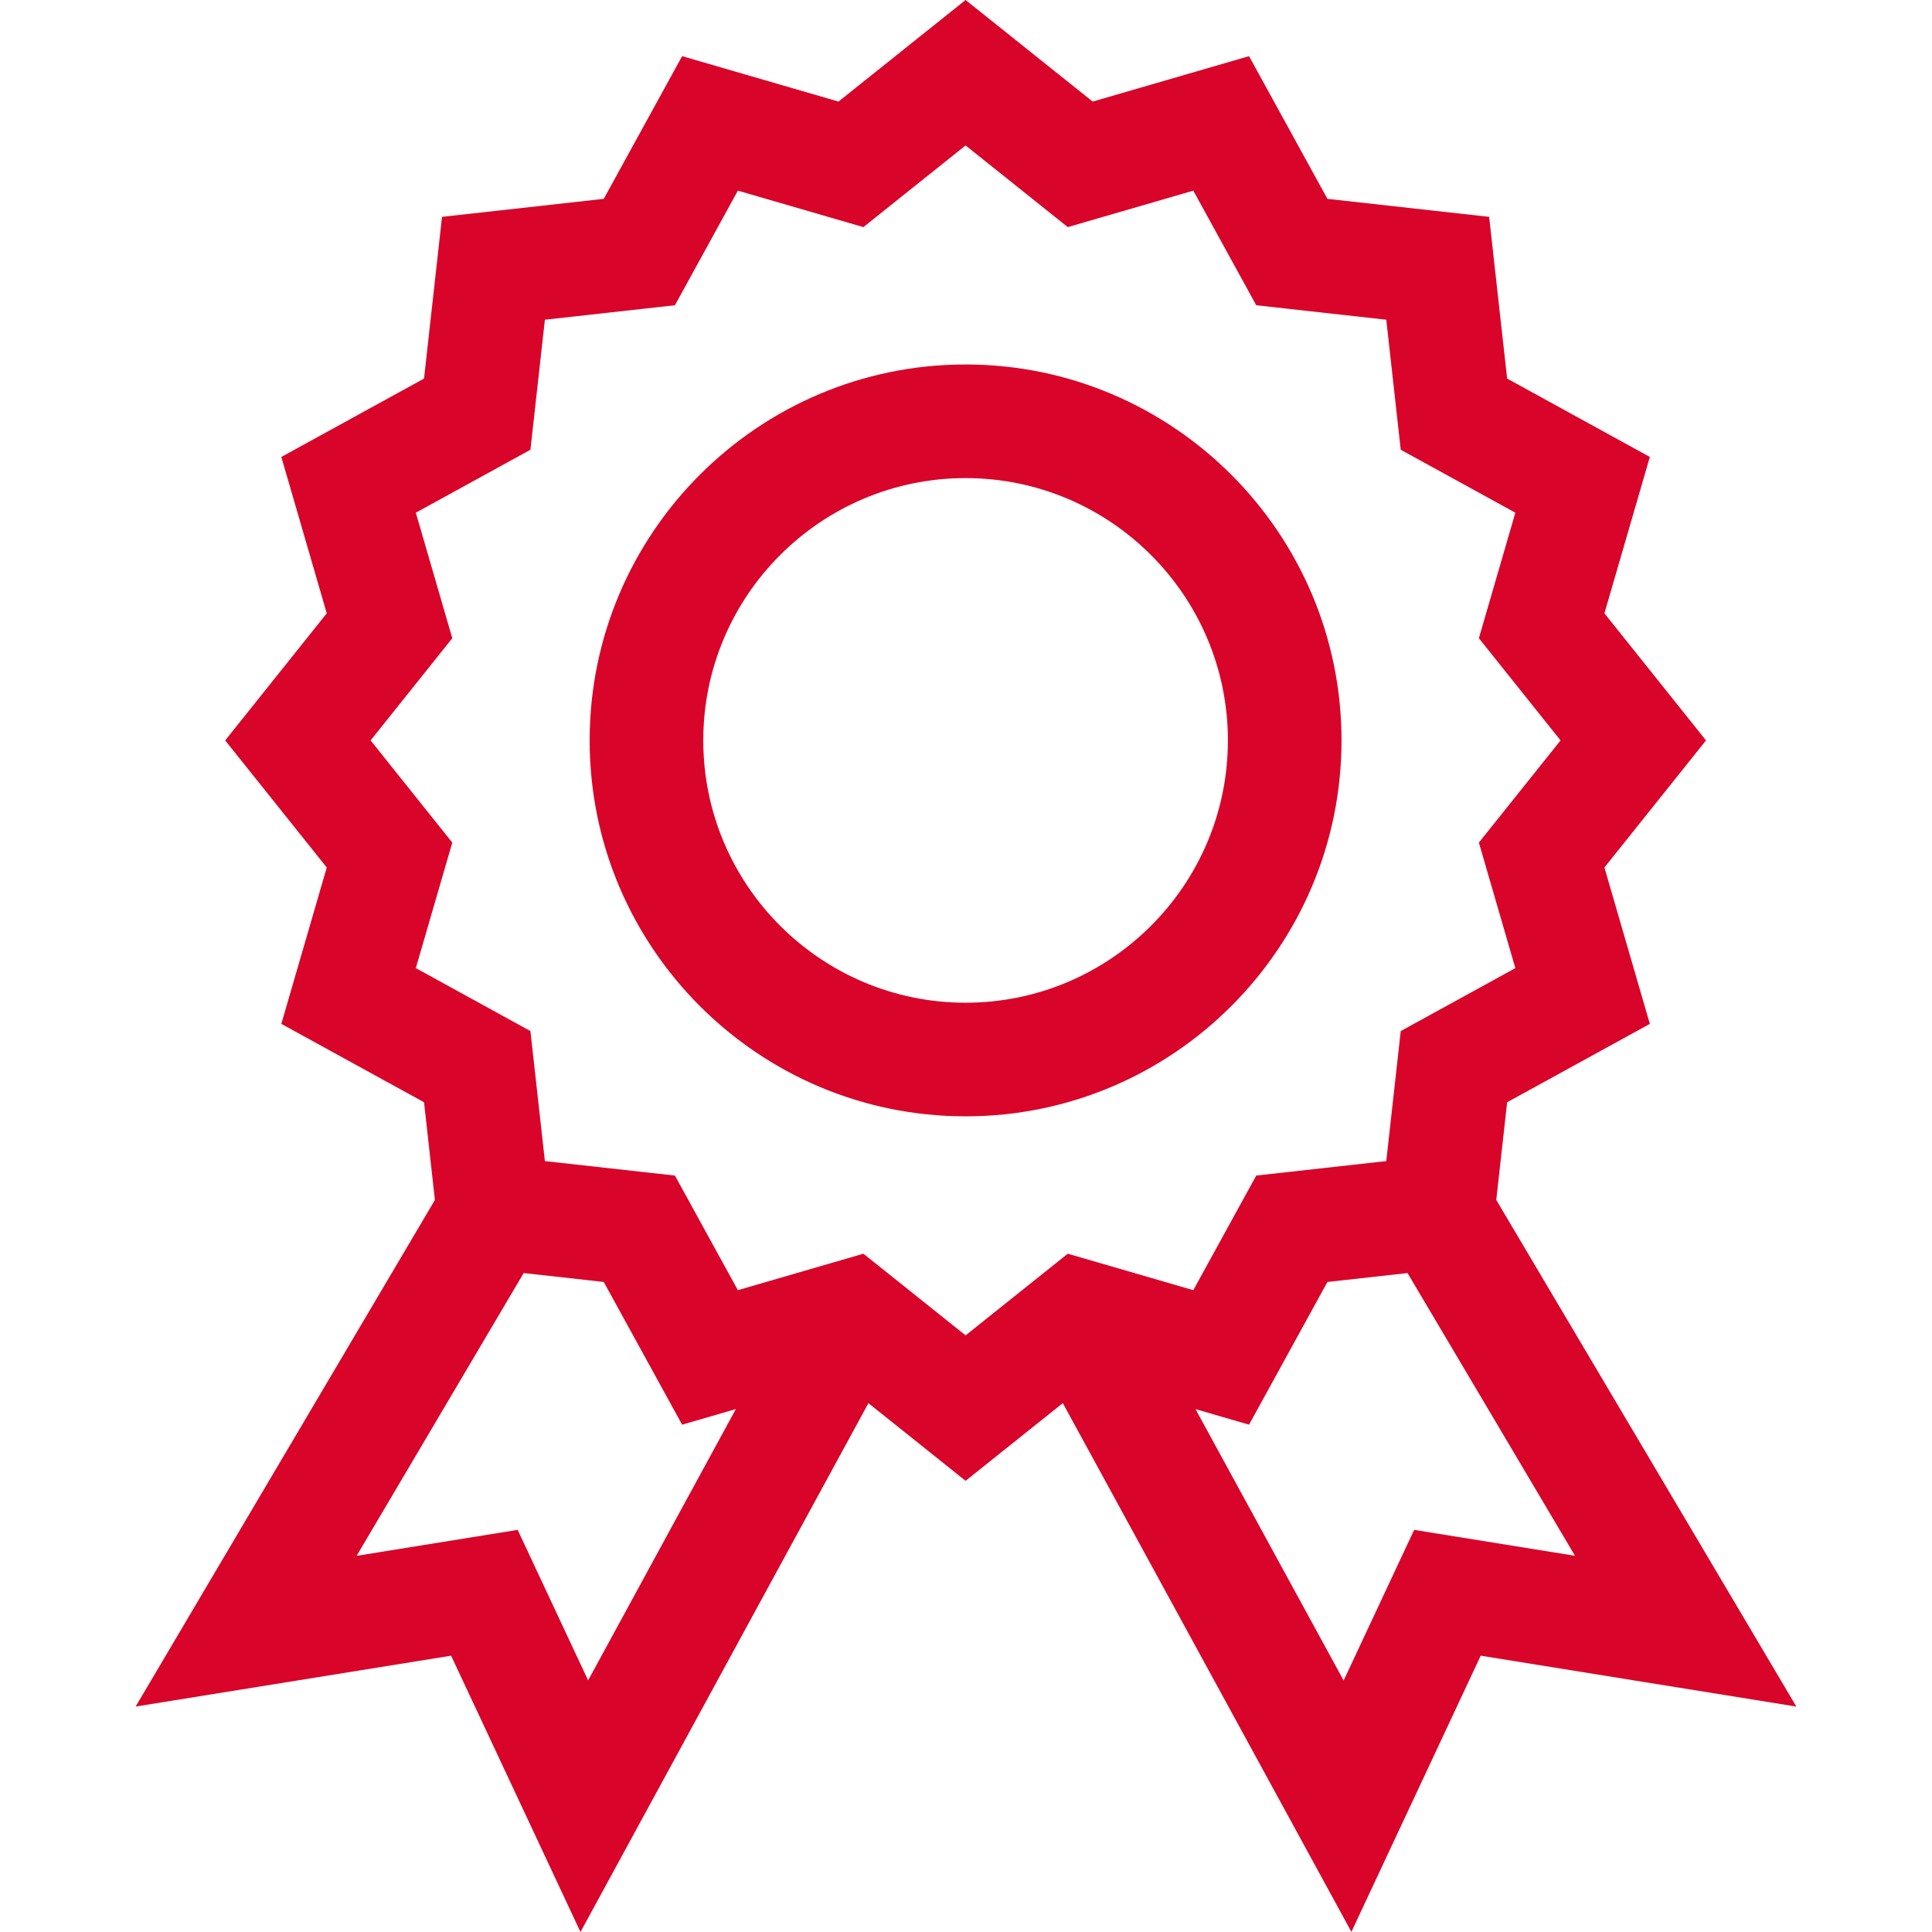
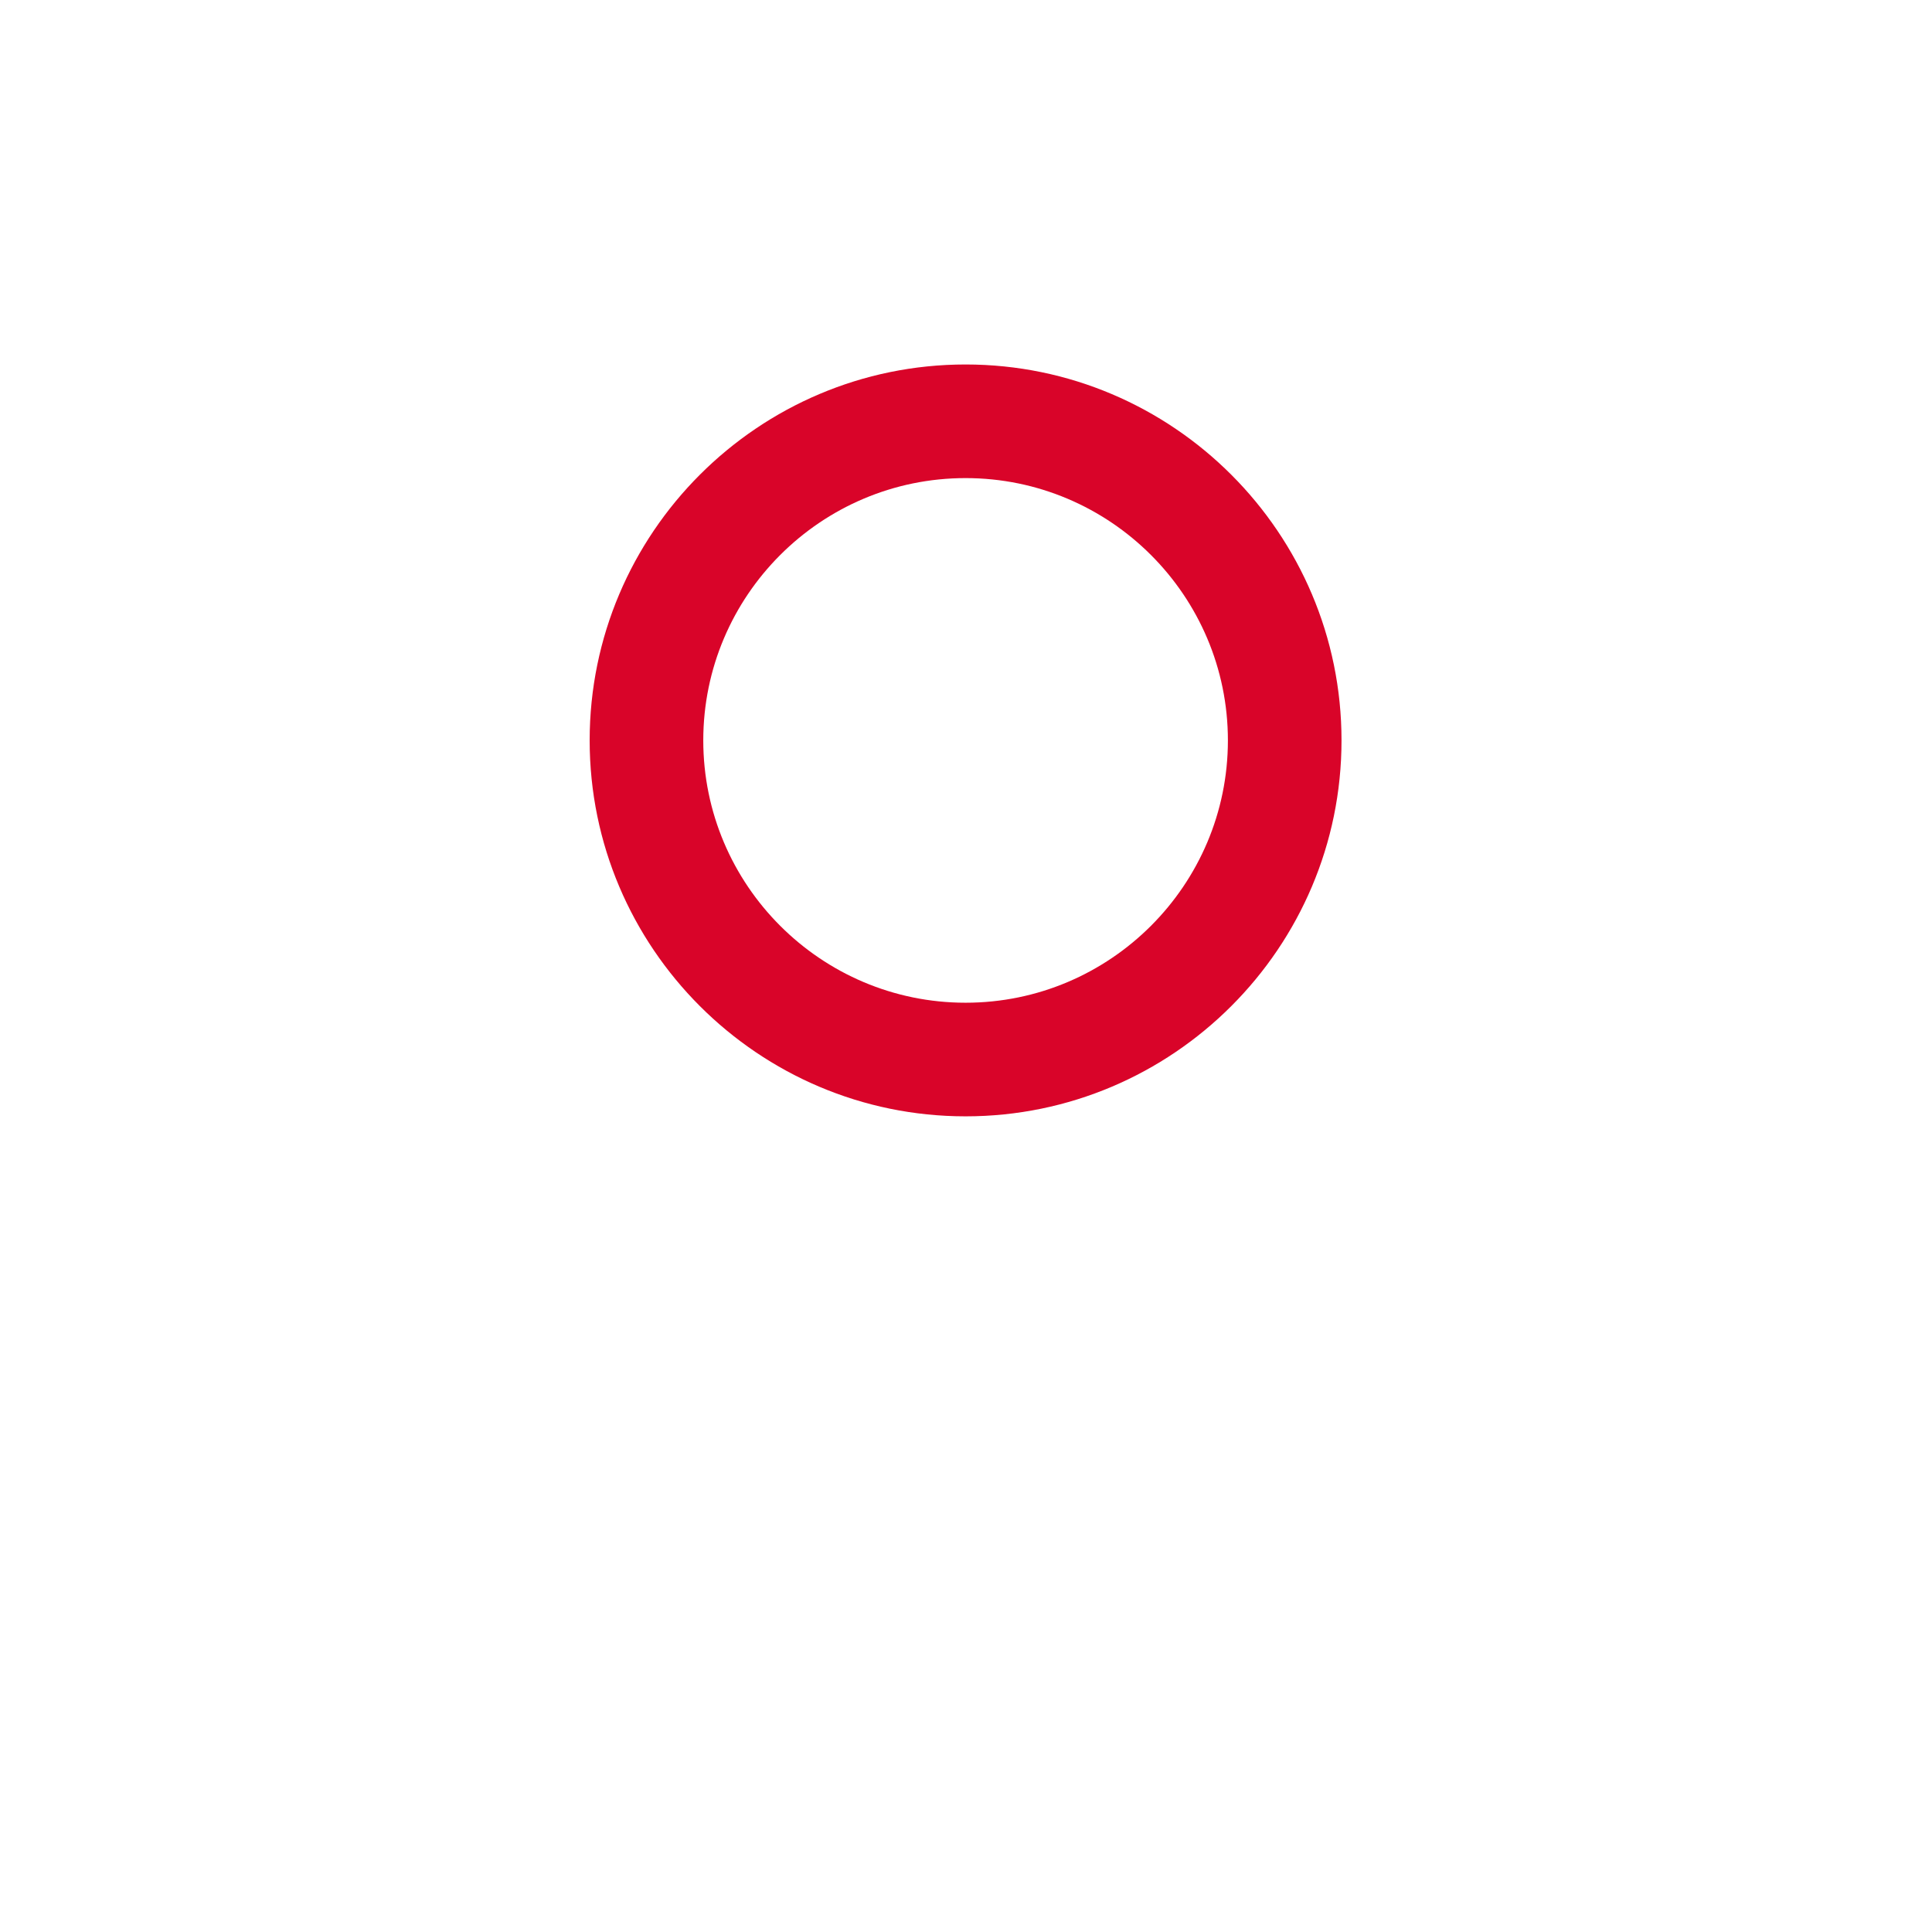
<svg xmlns="http://www.w3.org/2000/svg" version="1.1" width="512" height="512" x="0" y="0" viewBox="0 0 510.145 510.145" style="enable-background:new 0 0 512 512" xml:space="preserve" class="">
  <g>
    <path d="M354.227 195.506c0-54.734-44.529-99.265-99.264-99.265s-99.264 44.53-99.264 99.265 44.53 99.264 99.264 99.264 99.264-44.53 99.264-99.264zm-99.264 69.264c-38.192 0-69.264-31.071-69.264-69.264s31.072-69.265 69.264-69.265 69.264 31.072 69.264 69.265-31.071 69.264-69.264 69.264z" fill="#d90429" opacity="1" data-original="#000000" class="" />
-     <path d="m395.09 316.843 2.87-25.792 37.683-20.697-11.994-41.29 26.819-33.558-26.819-33.558 11.994-41.29-37.683-20.697-4.75-42.701-42.702-4.752-20.698-37.682-41.289 11.993L254.963 0l-33.558 26.819-41.289-11.993-20.697 37.682-42.702 4.75-4.751 42.702-37.682 20.698 11.994 41.289-26.819 33.559 26.819 33.558-11.994 41.288 37.682 20.699 2.871 25.801-79.023 133.762 83.302-13.43 34.159 72.96 76.033-139.638 25.656 20.504 25.67-20.515 76.204 139.615 34.145-72.926 83.349 13.438zm-258.403 87.121-42.52 6.855 44.112-74.669 21.138 2.352 20.698 37.682 14.185-4.12-39.008 71.639zm91.292-72.923-33.144 9.628-16.621-30.26-34.335-3.82-3.82-34.335-30.26-16.621 9.628-33.144-21.565-26.983 21.565-26.984-9.628-33.144 30.26-16.621 3.82-34.335 34.335-3.82 16.621-30.26 33.144 9.628 26.984-21.565 26.983 21.565 33.144-9.628 16.621 30.26 34.335 3.82 3.82 34.336 30.261 16.621-9.629 33.144 21.565 26.983-21.565 26.983 9.629 33.144-30.261 16.621-3.82 34.335-34.335 3.82-16.621 30.261-33.144-9.629-26.983 21.565zm145.431 72.923-18.621 39.773-39.113-71.658 14.135 4.106 20.698-37.683 21.15-2.353 44.223 74.661z" fill="#d90429" opacity="1" data-original="#000000" class="" />
  </g>
</svg>